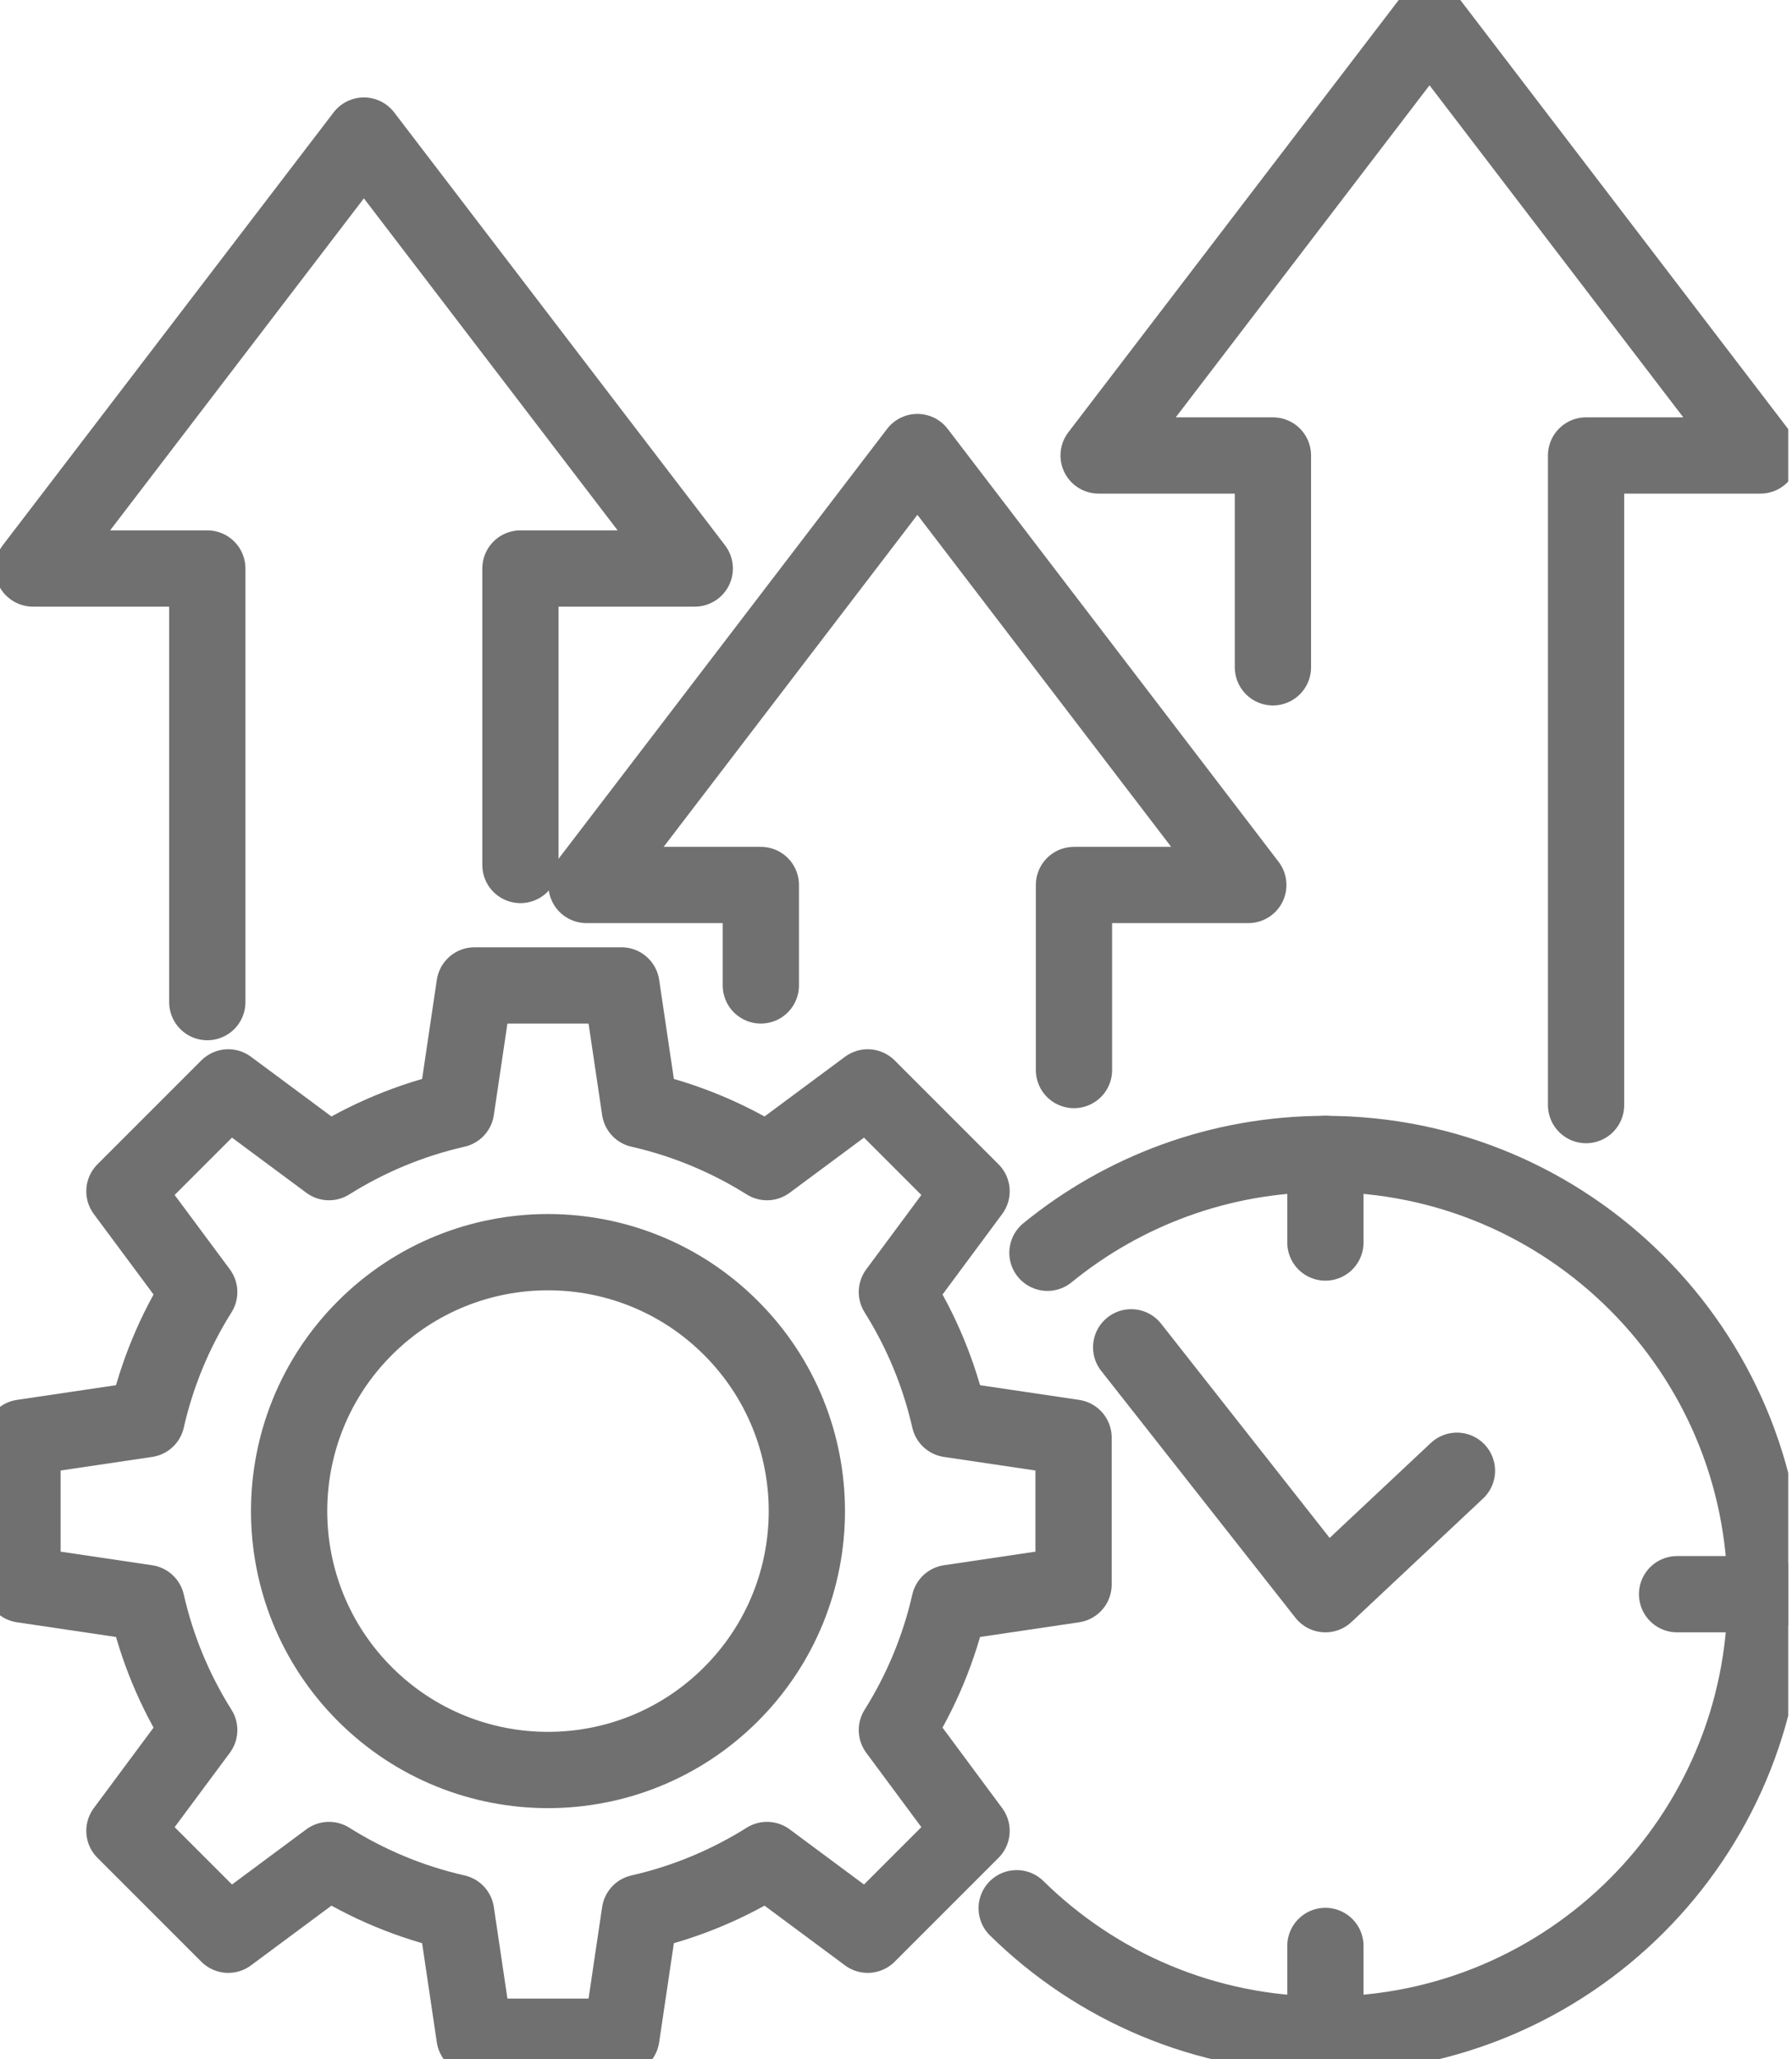
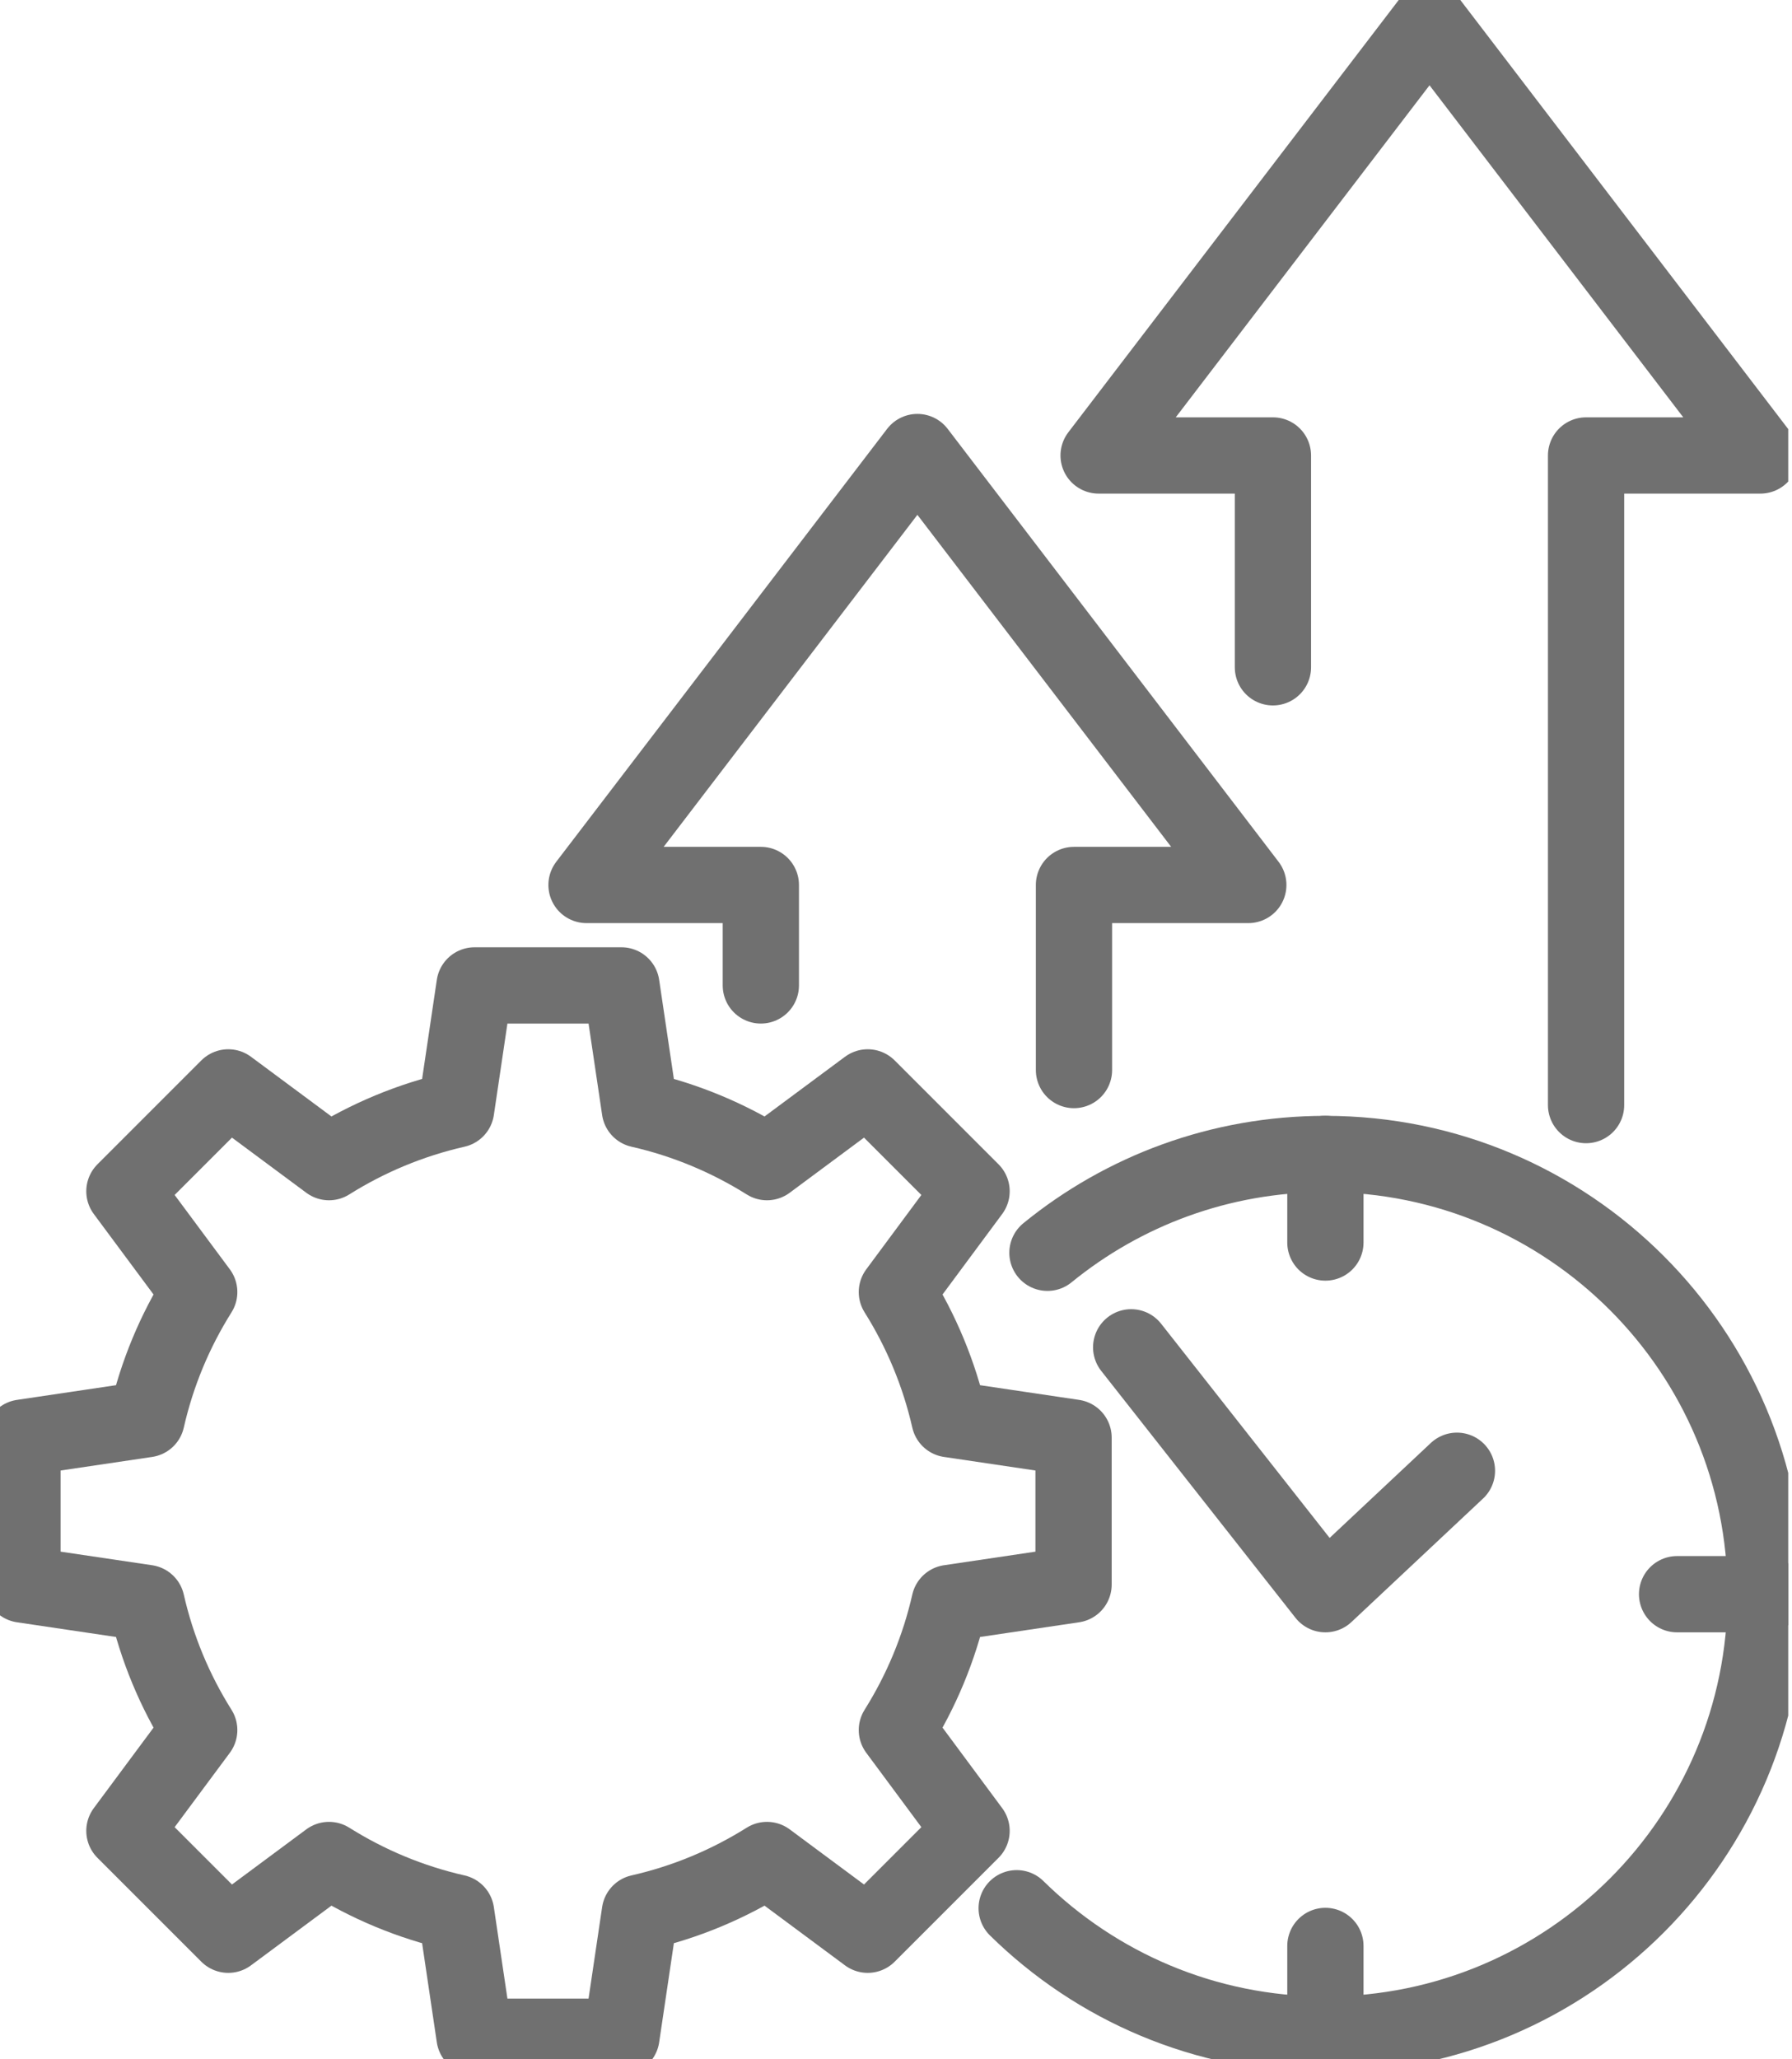
<svg xmlns="http://www.w3.org/2000/svg" width="47" height="54" viewBox="0 0 47 54" fill="none">
  <g clip-path="url(#clip0_703_1666)">
    <path d="M34.762 30.259V32.583" stroke="#707070" stroke-width="2" stroke-linecap="round" stroke-linejoin="round" />
    <path d="M34.762 53.354V51.029" stroke="#707070" stroke-width="2" stroke-linecap="round" stroke-linejoin="round" />
    <path d="M0.59 37.699V41.552L3.845 42.035C4.117 43.235 4.589 44.357 5.225 45.368L3.263 48.011L5.987 50.735L8.629 48.775C9.64 49.41 10.763 49.883 11.963 50.155L12.446 53.41H16.299L16.782 50.155C17.982 49.883 19.105 49.41 20.116 48.775L22.758 50.735L25.482 48.011L23.523 45.368C24.158 44.357 24.63 43.235 24.903 42.035L28.157 41.552V37.699L24.903 37.216C24.63 36.016 24.158 34.893 23.523 33.882L25.482 31.239L22.758 28.515L20.116 30.475C19.105 29.84 17.982 29.368 16.782 29.095L16.299 25.841H12.446L11.963 29.095C10.763 29.368 9.64 29.84 8.629 30.475L5.987 28.515L3.263 31.239L5.225 33.882C4.589 34.893 4.117 36.016 3.845 37.216L0.59 37.699Z" stroke="#707070" stroke-width="2" stroke-linecap="round" stroke-linejoin="round" />
-     <path d="M19.173 44.427C21.825 41.775 21.825 37.476 19.173 34.825C16.522 32.173 12.223 32.173 9.571 34.825C6.92 37.476 6.92 41.775 9.571 44.427C12.223 47.078 16.522 47.078 19.173 44.427Z" stroke="#707070" stroke-width="2" stroke-linecap="round" stroke-linejoin="round" />
    <path d="M27.472 32.852C29.46 31.231 31.997 30.261 34.762 30.261C41.14 30.261 46.309 35.43 46.309 41.807C46.309 48.185 41.14 53.354 34.762 53.354C31.607 53.354 28.749 52.09 26.665 50.04" stroke="#707070" stroke-width="2" stroke-linecap="round" stroke-linejoin="round" />
    <path d="M46.311 41.805H43.986" stroke="#707070" stroke-width="2" stroke-linecap="round" stroke-linejoin="round" />
    <path d="M38.212 38.568L34.762 41.805L29.668 35.331" stroke="#707070" stroke-width="2" stroke-linecap="round" stroke-linejoin="round" />
-     <path d="M13.65 22.683V14.908H18.222L9.544 3.555L0.865 14.908H5.437V26.279" stroke="#707070" stroke-width="2" stroke-linecap="round" stroke-linejoin="round" />
    <path d="M28.168 28.06V23.207H32.74L24.061 11.854L15.383 23.207H19.955V25.841" stroke="#707070" stroke-width="2" stroke-linecap="round" stroke-linejoin="round" />
    <path d="M41.599 28.979V11.944H46.171L37.493 0.59L28.814 11.944H33.386V17.499" stroke="#707070" stroke-width="2" stroke-linecap="round" stroke-linejoin="round" />
  </g>
  <defs>
    <clipPath id="clip0_703_1666">
      <rect width="46.901" height="54" fill="white" />
    </clipPath>
  </defs>
</svg>